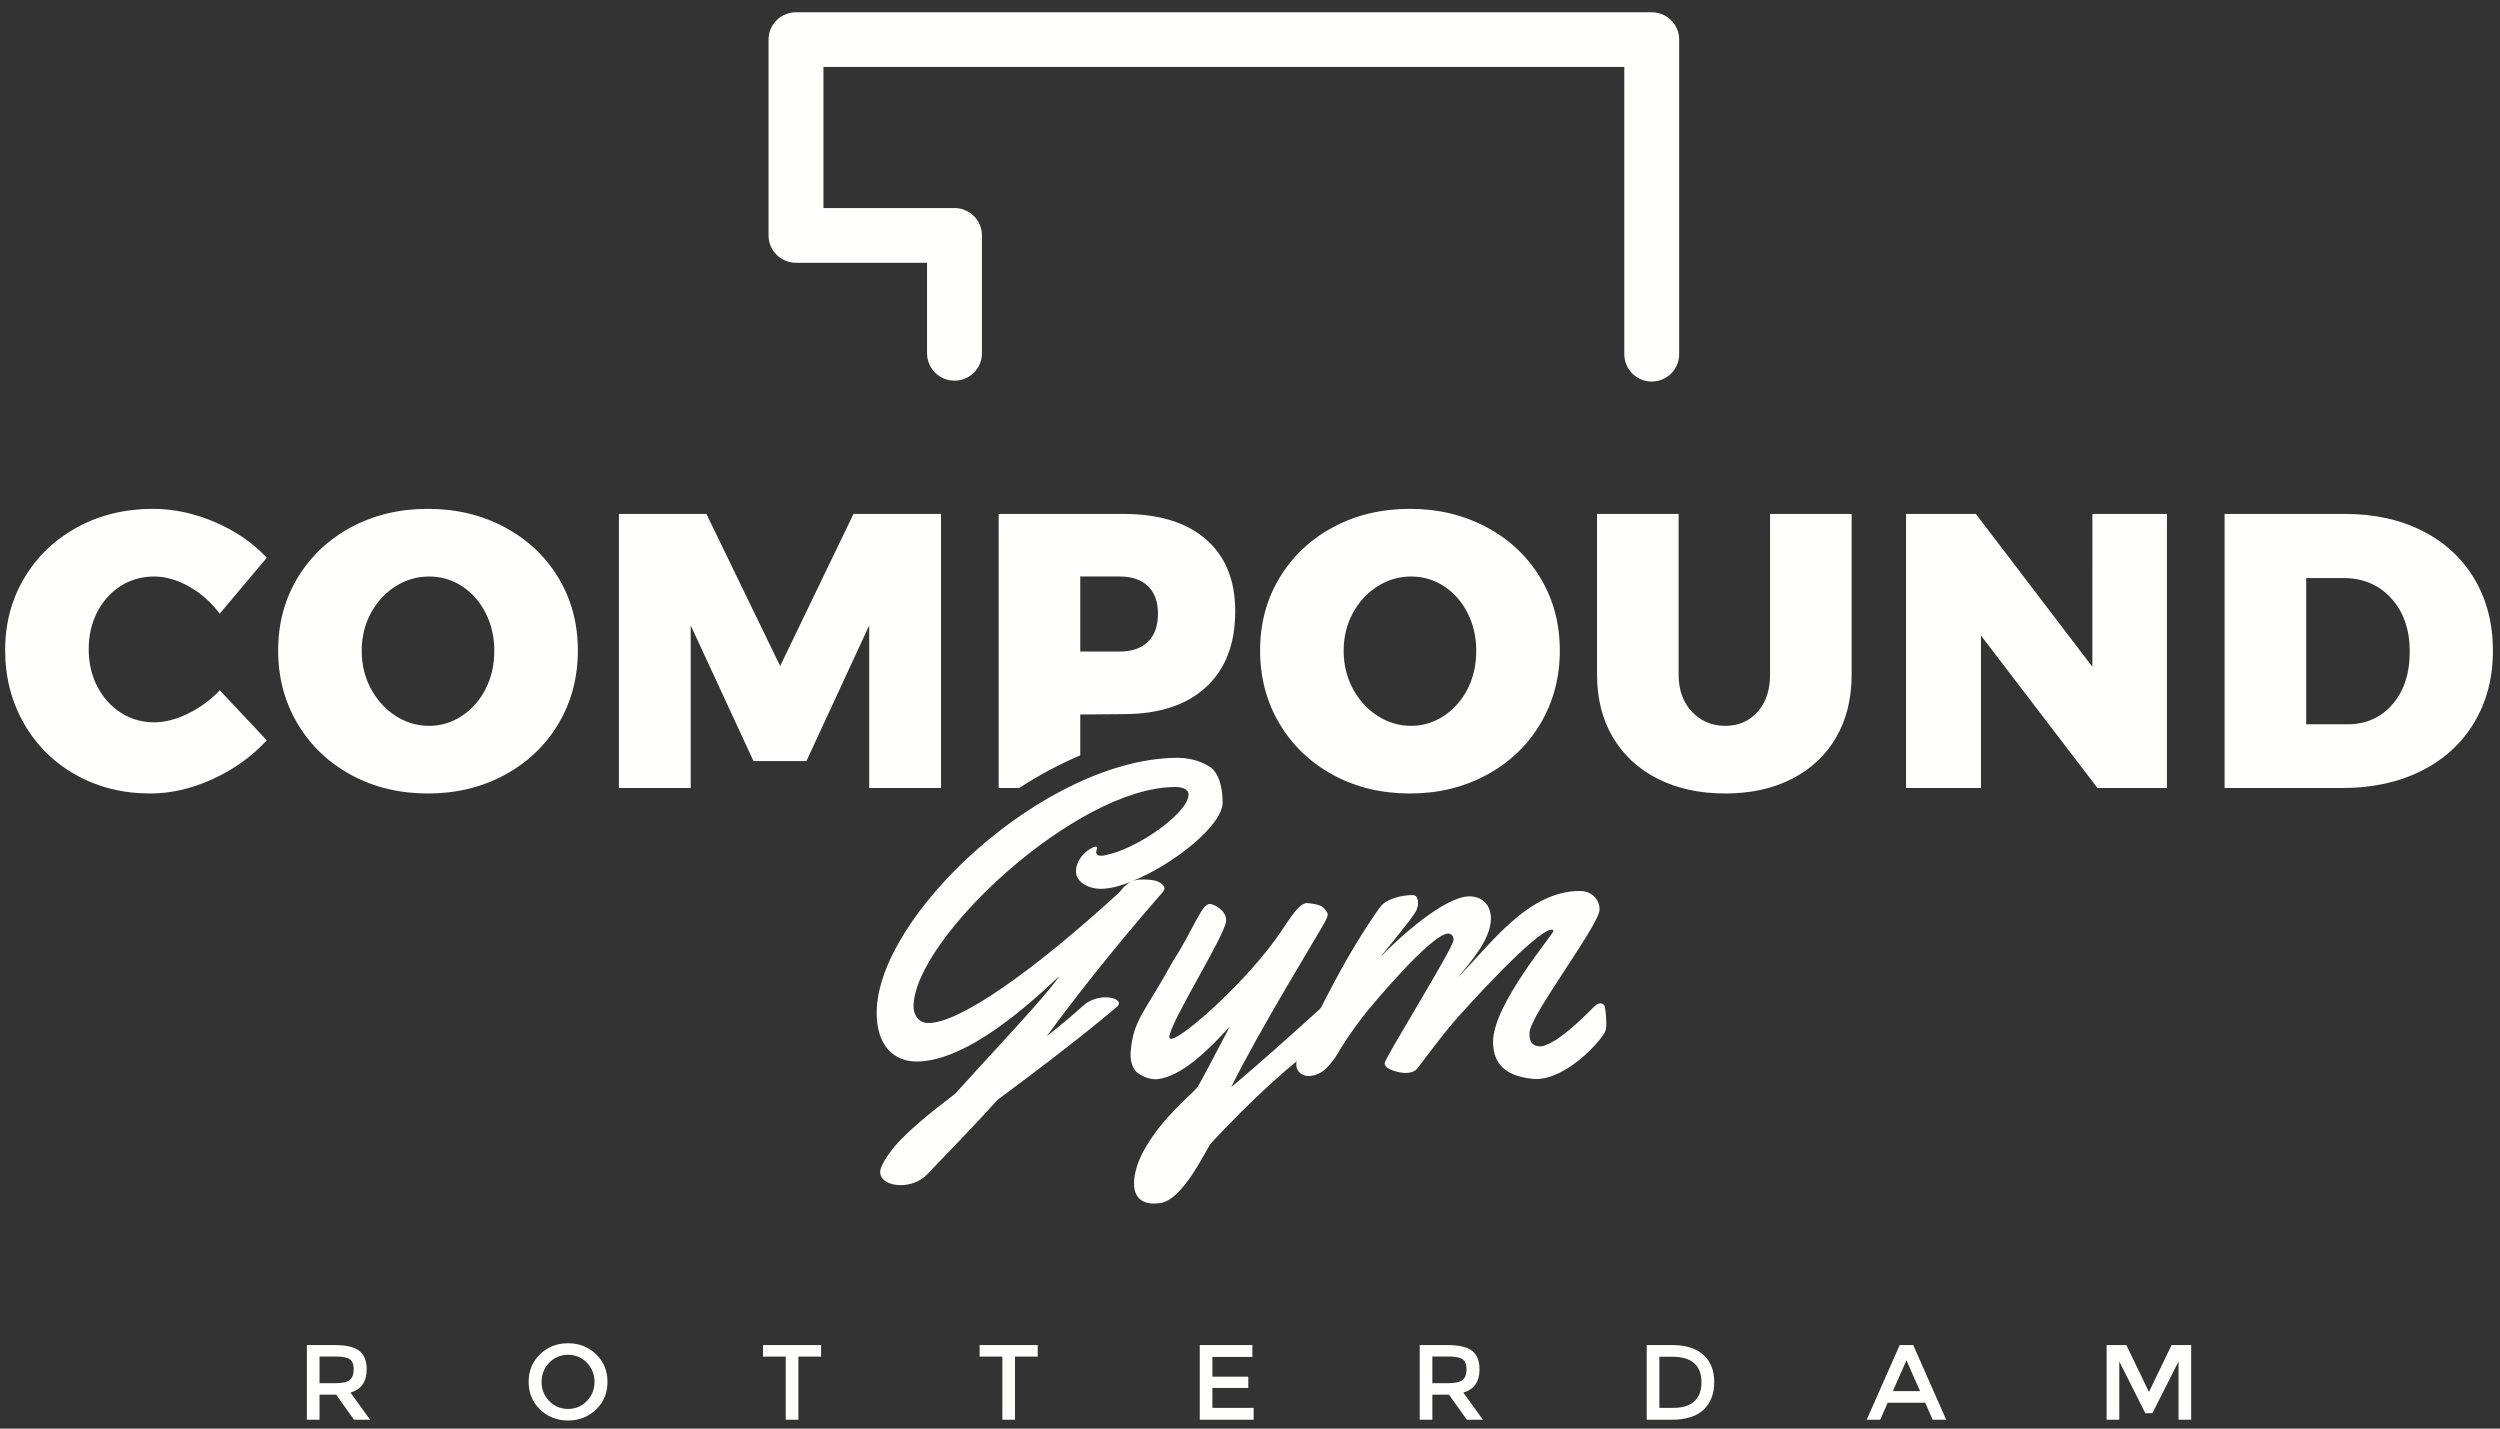
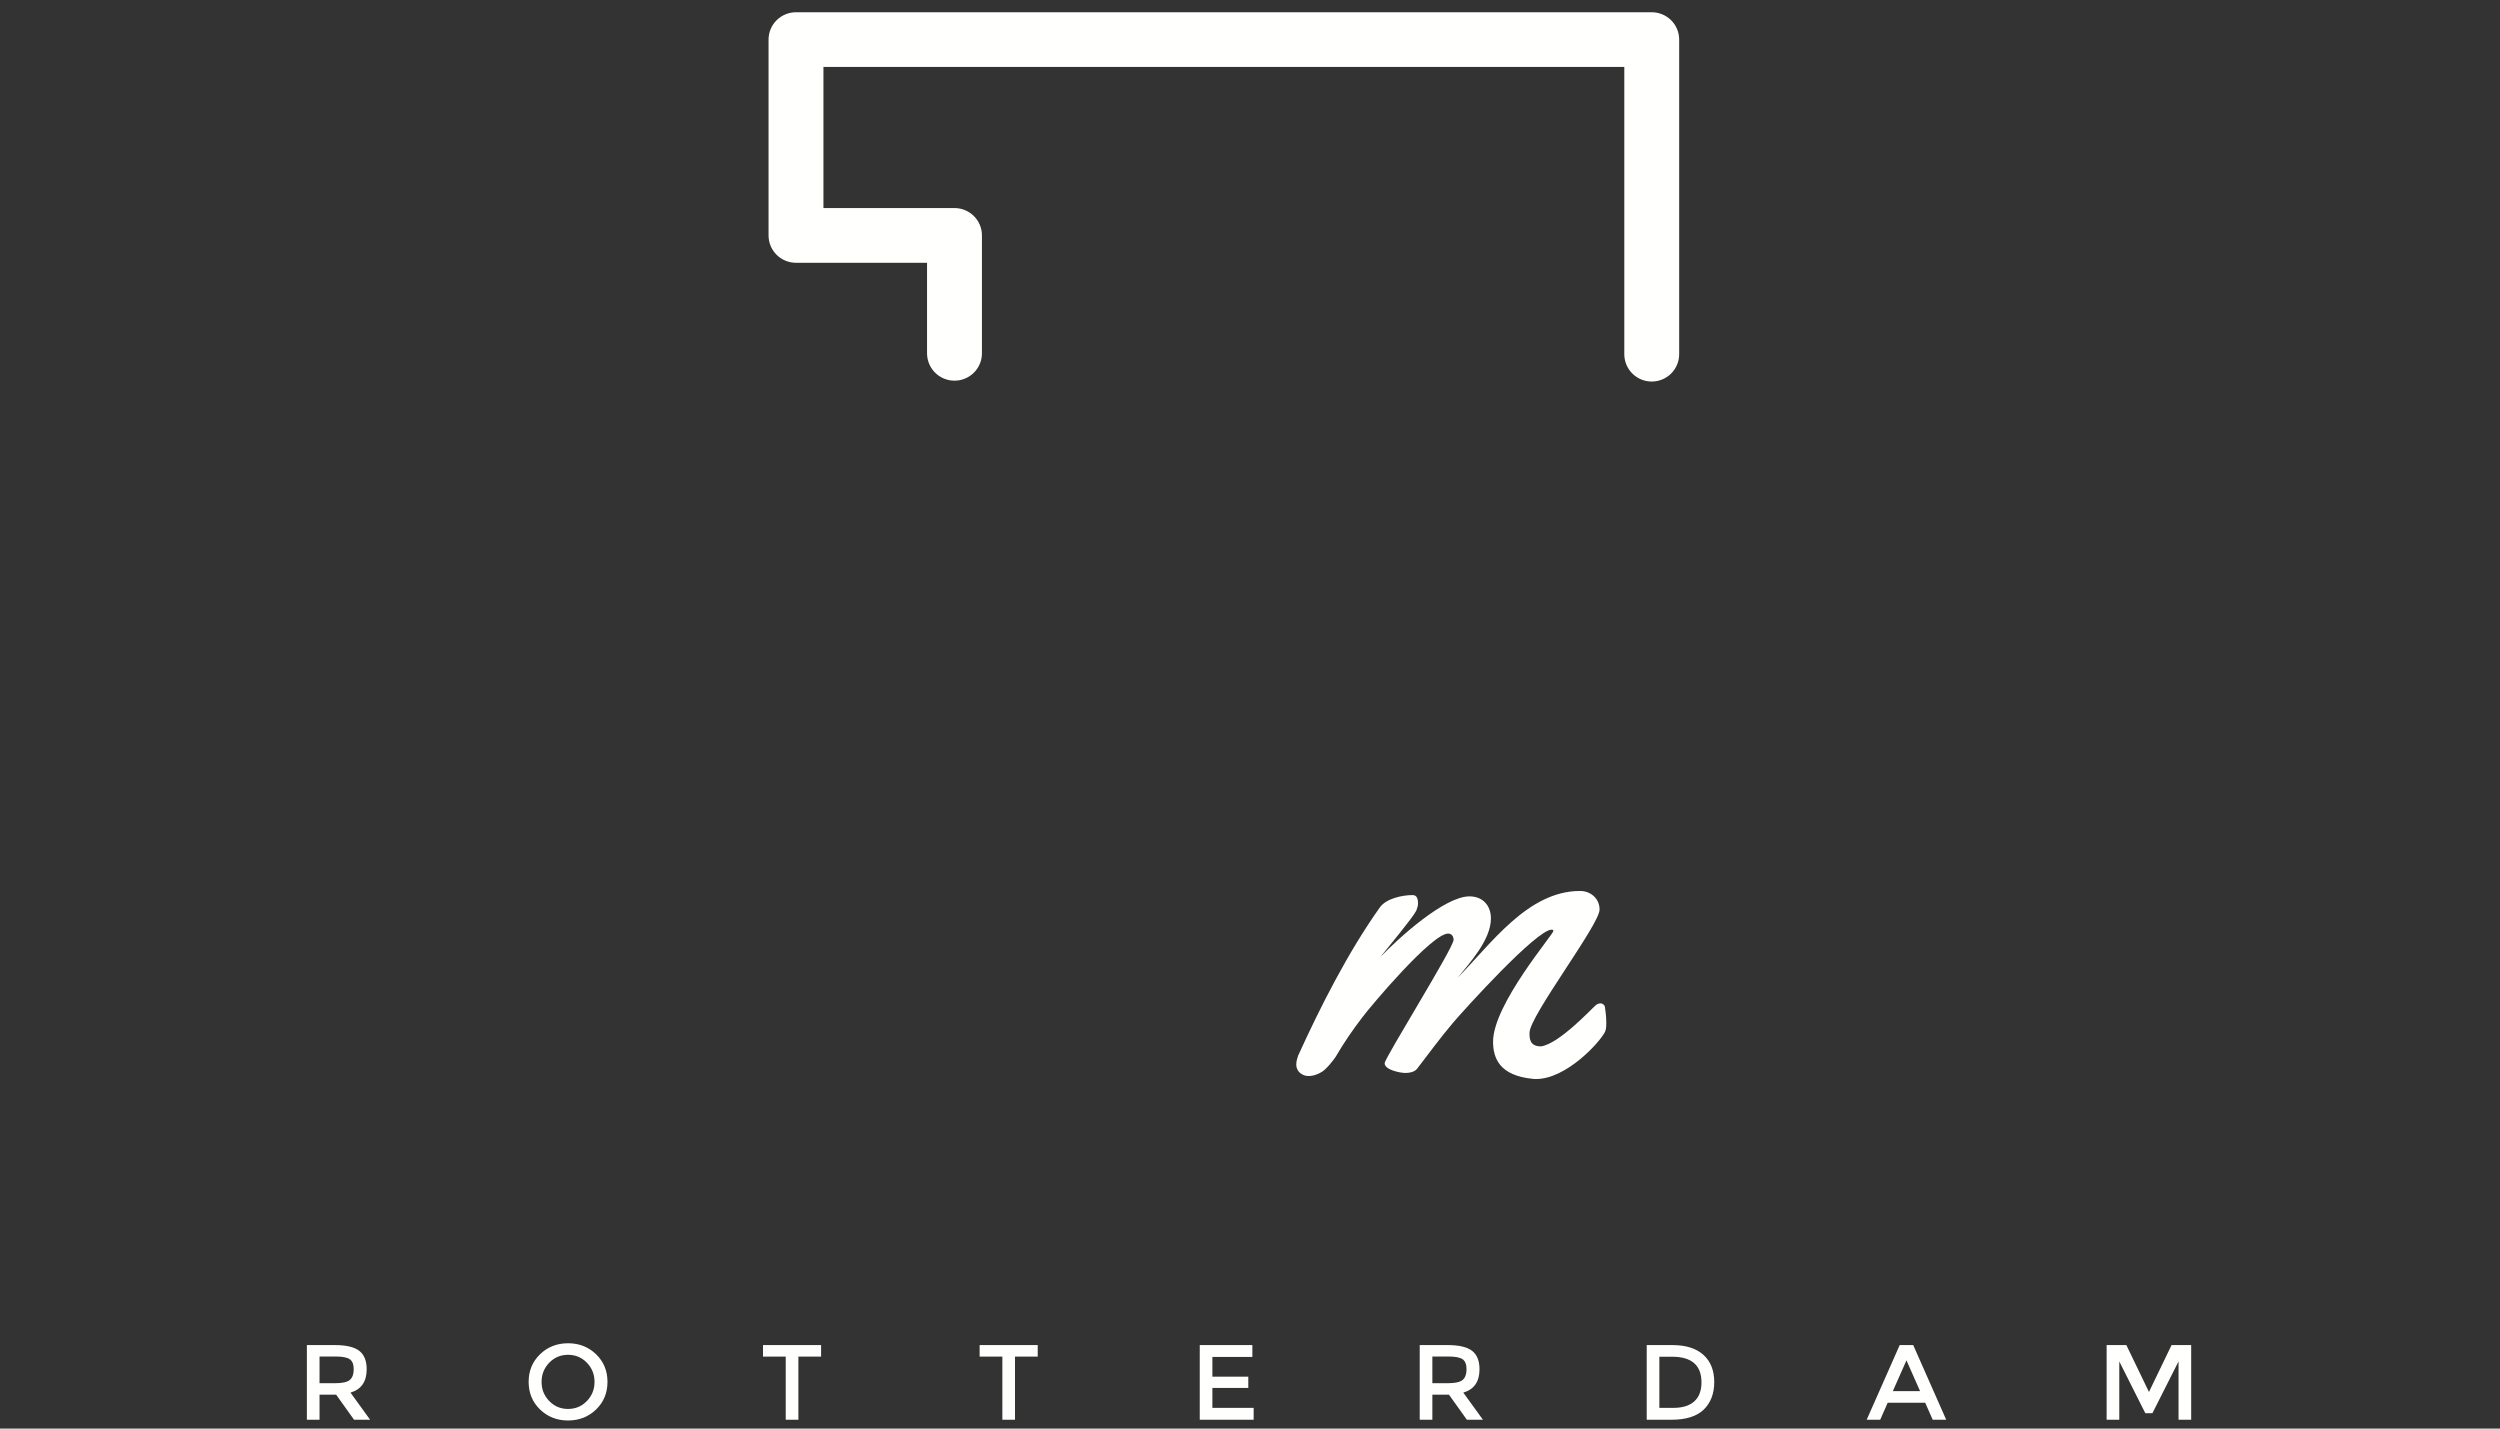
<svg xmlns="http://www.w3.org/2000/svg" width="161" height="92" viewBox="0 0 161 92" fill="none">
  <rect x="0" y="0" width="161" height="92" fill="#333333" stroke="none" />
-   <path fill-rule="evenodd" clip-rule="evenodd" d="M31.277 44.366C30.906 45.096 30.396 45.675 29.748 46.103C29.1 46.531 28.396 46.745 27.639 46.745C26.864 46.745 26.144 46.531 25.479 46.103C24.813 45.674 24.283 45.091 23.887 44.353C23.491 43.614 23.294 42.8 23.294 41.91C23.294 41.021 23.491 40.211 23.887 39.48C24.283 38.751 24.813 38.176 25.479 37.756C26.123 37.343 26.873 37.124 27.639 37.127C28.413 37.127 29.12 37.337 29.761 37.756C30.401 38.176 30.906 38.751 31.277 39.48C31.647 40.21 31.833 41.021 31.833 41.91C31.833 42.817 31.647 43.635 31.277 44.365V44.366ZM32.502 33.954C31.028 33.166 29.381 32.77 27.563 32.77C25.727 32.77 24.076 33.165 22.611 33.954C21.146 34.743 19.996 35.83 19.163 37.215C18.329 38.599 17.913 40.156 17.913 41.885C17.913 43.631 18.329 45.205 19.163 46.606C19.996 48.008 21.146 49.108 22.611 49.904C24.076 50.702 25.727 51.101 27.563 51.101C29.382 51.101 31.028 50.702 32.502 49.904C33.976 49.107 35.13 48.008 35.964 46.606C36.797 45.205 37.214 43.631 37.214 41.885C37.214 40.156 36.797 38.599 35.964 37.215C35.13 35.83 33.976 34.743 32.502 33.954ZM55.977 50.748H60.601V33.098H54.966L50.242 42.892L45.492 33.097H39.858V50.748H44.481V40.274L48.524 49.011H51.934L55.977 40.274L55.977 50.748ZM7.784 37.73C8.424 37.328 9.14 37.127 9.932 37.127C10.656 37.127 11.401 37.34 12.168 37.768C12.934 38.197 13.595 38.78 14.151 39.518L17.182 35.918C16.289 34.961 15.178 34.198 13.847 33.627C12.517 33.056 11.186 32.77 9.856 32.77C8.054 32.77 6.428 33.165 4.98 33.954C3.531 34.743 2.394 35.83 1.569 37.215C0.743 38.599 0.331 40.148 0.331 41.86C0.331 43.606 0.735 45.183 1.544 46.593C2.332 47.984 3.49 49.13 4.891 49.904C6.314 50.702 7.911 51.1 9.679 51.1C11.009 51.1 12.352 50.789 13.708 50.169C15.064 49.548 16.222 48.717 17.182 47.676L14.151 44.453C13.563 45.078 12.865 45.59 12.092 45.964C11.325 46.334 10.605 46.518 9.932 46.518C9.14 46.518 8.424 46.313 7.784 45.901C7.144 45.49 6.639 44.928 6.268 44.214C5.897 43.501 5.713 42.7 5.713 41.809C5.713 40.92 5.897 40.118 6.268 39.405C6.639 38.691 7.144 38.133 7.784 37.73ZM134.749 42.943L127.246 33.097H122.75V50.748H127.574V40.928L135.079 50.748H139.55V33.098H134.75L134.749 42.943ZM154.076 45.36C153.336 46.216 152.367 46.644 151.171 46.644H148.518V37.227H150.919C152.181 37.227 153.209 37.664 154.001 38.536C154.792 39.409 155.188 40.551 155.188 41.961C155.188 43.37 154.817 44.504 154.076 45.36ZM159.357 37.29C158.565 35.956 157.449 34.923 156.009 34.193C154.569 33.463 152.906 33.097 151.019 33.097H143.264V50.748H150.842C152.762 50.748 154.455 50.383 155.92 49.653C157.386 48.923 158.523 47.887 159.331 46.543C160.14 45.2 160.544 43.656 160.544 41.91C160.544 40.165 160.148 38.624 159.357 37.29ZM113.991 43.446C113.991 44.453 113.721 45.255 113.182 45.851C112.643 46.447 111.952 46.745 111.111 46.745C110.252 46.745 109.535 46.443 108.963 45.838C108.39 45.234 108.103 44.437 108.103 43.446V33.097H102.849V43.446C102.849 44.991 103.19 46.337 103.872 47.487C104.554 48.637 105.518 49.527 106.764 50.156C108.011 50.786 109.459 51.1 111.111 51.1C112.744 51.1 114.176 50.786 115.405 50.156C116.634 49.527 117.582 48.637 118.248 47.487C118.913 46.337 119.245 44.991 119.245 43.446V33.097H113.991V43.446ZM94.515 44.366C94.144 45.096 93.634 45.675 92.987 46.103C92.337 46.531 91.635 46.745 90.877 46.745C90.102 46.745 89.382 46.531 88.717 46.103C88.051 45.674 87.521 45.091 87.125 44.353C86.729 43.614 86.531 42.8 86.531 41.91C86.531 41.021 86.729 40.211 87.125 39.48C87.521 38.751 88.051 38.176 88.717 37.756C89.361 37.343 90.111 37.124 90.877 37.127C91.651 37.127 92.358 37.337 92.999 37.756C93.639 38.176 94.144 38.751 94.515 39.48C94.885 40.21 95.071 41.021 95.071 41.91C95.071 42.817 94.885 43.635 94.515 44.365V44.366ZM95.74 33.954C94.266 33.166 92.62 32.77 90.801 32.77C88.965 32.77 87.314 33.165 85.849 33.954C84.384 34.743 83.234 35.83 82.4 37.215C81.567 38.599 81.15 40.156 81.15 41.885C81.15 43.631 81.567 45.205 82.401 46.606C83.234 48.008 84.384 49.108 85.849 49.904C87.314 50.702 88.965 51.101 90.8 51.101C92.62 51.101 94.266 50.702 95.74 49.904C97.214 49.107 98.368 48.008 99.201 46.606C100.034 45.205 100.452 43.631 100.452 41.885C100.452 40.156 100.035 38.599 99.201 37.215C98.368 35.83 97.214 34.743 95.74 33.954ZM69.569 37.126H72.095C72.887 37.126 73.498 37.333 73.928 37.743C74.357 38.155 74.572 38.747 74.572 39.519C74.572 40.308 74.357 40.912 73.928 41.331C73.498 41.751 72.887 41.961 72.095 41.961H69.569V37.126ZM69.569 46.014L72.348 45.989C74.638 45.989 76.412 45.41 77.667 44.252C78.921 43.094 79.548 41.466 79.548 39.367C79.548 37.37 78.921 35.826 77.667 34.734C76.412 33.644 74.638 33.097 72.348 33.097H64.314V50.748H65.637C66.884 49.933 68.199 49.229 69.569 48.644V46.014ZM72.841 56.779C72.115 57.072 71.445 57.239 70.9 57.239C70.048 57.239 69.294 56.779 69.294 56.126C69.294 55.179 70.271 54.525 70.579 54.525C70.635 54.525 70.662 54.552 70.662 54.594C70.662 54.664 70.593 54.775 70.593 54.873C70.593 54.998 70.662 55.109 70.914 55.109C70.984 55.109 71.053 55.095 71.137 55.082C73.219 54.706 76.543 52.339 76.543 51.17C76.543 50.766 76.026 50.683 75.677 50.683C69.294 50.683 58.832 60.496 58.832 64.826C58.832 65.313 59.112 65.883 59.796 65.883C61.765 65.883 66.445 62.626 72.017 57.532C72.214 57.351 72.408 56.988 72.841 56.779ZM72.939 56.738C73.133 56.673 73.336 56.64 73.54 56.64C74.28 56.64 74.644 56.724 74.909 57.016C74.959 57.064 74.989 57.129 74.993 57.197C74.993 57.364 74.811 57.532 74.616 57.754C71.473 61.373 69.14 64.38 67.409 66.733C68.225 66.099 69.017 65.435 69.783 64.742C70.104 64.45 70.649 64.227 71.18 64.227C71.85 64.227 72.059 64.478 72.059 64.603C72.059 64.7 71.99 64.797 71.878 64.881C71.878 64.881 69.559 66.899 64.266 70.811C62.869 72.356 60.83 74.458 59.684 75.655C59.238 76.115 58.581 76.323 58.008 76.323C57.282 76.323 56.682 76.017 56.682 75.461C56.682 75.405 56.71 75.043 57.282 74.263C58.064 73.122 59.978 71.605 61.514 70.435C64.182 67.471 67.325 64.199 68.218 62.863C66.556 64.422 62.352 68.361 59.028 68.361C57.603 68.361 56.458 67.387 56.458 65.229C56.458 58.979 67.325 48.803 75.873 48.803C76.906 48.803 77.8 49.235 78.107 49.541C78.4 49.834 78.736 50.488 78.736 51.685C78.736 53.161 75.551 55.68 72.939 56.738ZM74.707 77.479C74.567 77.493 74.442 77.507 74.316 77.507C73.366 77.507 73.031 76.936 73.031 76.212C73.031 75.572 73.282 74.806 73.617 74.18C74.79 71.98 76.802 70.449 77.109 70.017C77.347 69.67 77.933 68.501 79.204 66.106C77.766 67.679 76.076 69.336 74.511 69.503H74.413C74.064 69.503 73.66 69.364 73.31 69.127C72.891 68.848 72.808 68.264 72.808 67.902C72.808 67.832 72.808 67.763 72.821 67.707C72.989 65.647 73.701 65.257 75.545 61.888C76.858 59.87 77.374 58.213 77.906 58.213C78.171 58.213 78.967 58.617 78.967 59.271C78.967 60.148 75.307 65.883 75.307 66.788C75.307 66.872 75.35 66.899 75.419 66.899C76.16 66.899 80.447 63.044 82.487 60.009C83.087 59.118 83.66 58.158 84.177 58.158C84.302 58.158 85.071 58.242 85.238 58.464C85.378 58.659 85.503 58.729 85.503 58.896C85.503 59.007 85.448 59.132 85.322 59.382C85.085 59.843 80.95 66.593 79.288 70.017C81.258 68.362 83.436 66.398 85.266 64.742C85.351 64.665 85.459 64.621 85.573 64.617C85.881 64.617 86.006 65.174 86.006 65.939C86.006 66.176 85.965 66.371 85.867 66.454C82.92 68.709 80.74 70.672 78.003 73.609C77.71 73.916 76.229 77.284 74.707 77.479Z" fill="#FFFFFE" />
  <path fill-rule="evenodd" clip-rule="evenodd" d="M83.486 68.472C83.486 68.333 83.542 68.166 83.598 67.986C85.05 64.797 86.825 61.303 88.864 58.436C89.269 57.865 90.302 57.643 90.973 57.643C91.266 57.643 91.322 57.921 91.322 58.185C91.322 58.325 91.266 58.492 91.21 58.645C90.973 59.118 89.338 61.068 88.891 61.638C90.037 60.441 93.012 57.726 94.632 57.726C95.498 57.726 96.015 58.325 96.015 59.146C96.015 60.524 94.66 62 93.864 62.974C96.015 60.803 98.389 57.378 101.755 57.378C102.44 57.378 103.012 57.865 103.012 58.576C103.012 59.55 98.501 65.424 98.501 66.51C98.501 66.816 98.473 67.387 99.241 67.387C100.414 67.22 102.496 64.965 102.761 64.742C102.845 64.665 102.954 64.621 103.069 64.617C103.222 64.617 103.348 64.728 103.362 64.881C103.389 65.062 103.445 65.48 103.445 65.855C103.445 66.092 103.431 66.315 103.362 66.454C102.998 67.164 100.861 69.489 98.919 69.489C98.85 69.489 98.766 69.489 98.697 69.475C96.588 69.266 96.154 68.166 96.154 67.08C96.154 64.686 100.037 60.176 100.037 59.954C100.037 59.898 100.009 59.87 99.926 59.87C98.948 59.87 94.283 65.034 93.584 65.855C92.76 66.83 92.034 67.818 91.266 68.82C91.098 69.043 90.763 69.099 90.512 69.099C90.177 69.099 89.171 68.904 89.171 68.472C89.171 68.139 93.612 61.039 93.612 60.524C93.612 60.315 93.487 60.121 93.263 60.121C92.216 60.121 88.36 64.686 87.718 65.535C87.104 66.343 86.545 67.15 86.028 68.041C85.916 68.222 85.376 68.931 85.05 69.071C85.05 69.071 84.425 69.459 83.912 69.217C83.399 68.975 83.486 68.472 83.486 68.472ZM106.372 24.571C105.903 24.571 105.454 24.386 105.122 24.055C104.791 23.725 104.605 23.277 104.605 22.81V4.312H53.029V13.399H61.469C61.938 13.399 62.388 13.585 62.719 13.915C63.05 14.245 63.237 14.693 63.237 15.161V22.754C63.237 22.985 63.191 23.214 63.102 23.428C63.013 23.642 62.883 23.836 62.719 23.999C62.555 24.163 62.36 24.293 62.146 24.381C61.931 24.47 61.702 24.515 61.469 24.515C61.237 24.515 61.008 24.47 60.793 24.381C60.579 24.293 60.384 24.163 60.22 23.999C60.056 23.836 59.925 23.642 59.837 23.428C59.748 23.214 59.702 22.985 59.702 22.754V16.923H51.262C51.03 16.923 50.8 16.878 50.586 16.789C50.371 16.701 50.176 16.571 50.012 16.407C49.848 16.244 49.718 16.049 49.629 15.836C49.54 15.622 49.495 15.393 49.495 15.162V2.55C49.495 2.083 49.681 1.635 50.012 1.305C50.344 0.975 50.793 0.789 51.262 0.789H106.372C106.841 0.789 107.29 0.975 107.622 1.305C107.953 1.635 108.139 2.083 108.139 2.55V22.809C108.139 23.276 107.953 23.724 107.622 24.055C107.29 24.385 106.841 24.571 106.372 24.571ZM22.531 88.866C22.697 88.723 22.779 88.496 22.779 88.181C22.779 87.867 22.694 87.651 22.524 87.534C22.353 87.418 22.05 87.359 21.613 87.359H20.578V89.078H21.592C22.052 89.078 22.365 89.007 22.531 88.866ZM23.614 88.184C23.614 88.978 23.267 89.478 22.572 89.684L23.835 91.431H22.8L21.648 89.815H20.578V91.431H19.763V86.623H21.557C22.294 86.623 22.82 86.747 23.138 86.995C23.456 87.243 23.614 87.639 23.614 88.184ZM37.794 87.758C37.465 87.419 37.062 87.249 36.584 87.249C36.104 87.249 35.701 87.419 35.372 87.758C35.043 88.098 34.878 88.509 34.878 88.993C34.878 89.476 35.043 89.888 35.372 90.227C35.701 90.567 36.104 90.736 36.584 90.736C37.061 90.736 37.465 90.567 37.794 90.227C38.123 89.888 38.288 89.476 38.288 88.993C38.288 88.509 38.123 88.098 37.794 87.758ZM38.392 90.767C37.903 91.242 37.301 91.479 36.584 91.479C35.865 91.479 35.263 91.242 34.775 90.767C34.287 90.293 34.044 89.701 34.044 88.993C34.044 88.284 34.288 87.693 34.775 87.218C35.263 86.744 35.865 86.506 36.584 86.506C37.301 86.506 37.903 86.744 38.392 87.218C38.879 87.693 39.122 88.284 39.122 88.993C39.122 89.701 38.879 90.293 38.392 90.767ZM51.416 87.366V91.431H50.601V87.366H49.138V86.623H52.878V87.366H51.416ZM65.366 87.366V91.431H64.552V87.366H63.088V86.623H66.829V87.366H65.366ZM80.652 86.623V87.387H78.078V88.659H80.39V89.382H78.078V90.667H80.735V91.431H77.264V86.623H80.652ZM94.197 88.866C94.362 88.723 94.445 88.496 94.445 88.181C94.445 87.867 94.36 87.651 94.19 87.534C94.019 87.418 93.716 87.359 93.279 87.359H92.244V89.078H93.258C93.718 89.078 94.031 89.007 94.197 88.866ZM95.28 88.184C95.28 88.978 94.932 89.478 94.237 89.684L95.501 91.431H94.466L93.313 89.815H92.244V91.431H91.43V86.623H93.223C93.959 86.623 94.486 86.747 94.804 86.995C95.121 87.243 95.28 87.639 95.28 88.184ZM109.575 89.023C109.575 87.923 108.943 87.373 107.677 87.373H106.863V90.667H107.768C108.351 90.667 108.799 90.529 109.11 90.251C109.42 89.974 109.575 89.565 109.575 89.023ZM109.699 87.252C110.164 87.672 110.397 88.255 110.397 89.003C110.397 89.75 110.171 90.341 109.72 90.778C109.269 91.213 108.579 91.431 107.65 91.431H106.049V86.623H107.705C108.57 86.623 109.235 86.833 109.699 87.252ZM123.652 89.588L122.776 87.607L121.899 89.588H123.652H123.652ZM121.567 90.337L121.085 91.431H120.215L122.341 86.623H123.211L125.336 91.431H124.466L123.983 90.337H121.567ZM136.482 91.431H135.667V86.623H136.937L138.393 89.643L139.849 86.623H141.112V91.431H140.298V87.676L138.614 91.012H138.159L136.482 87.676V91.431Z" fill="#FFFFFE" />
</svg>